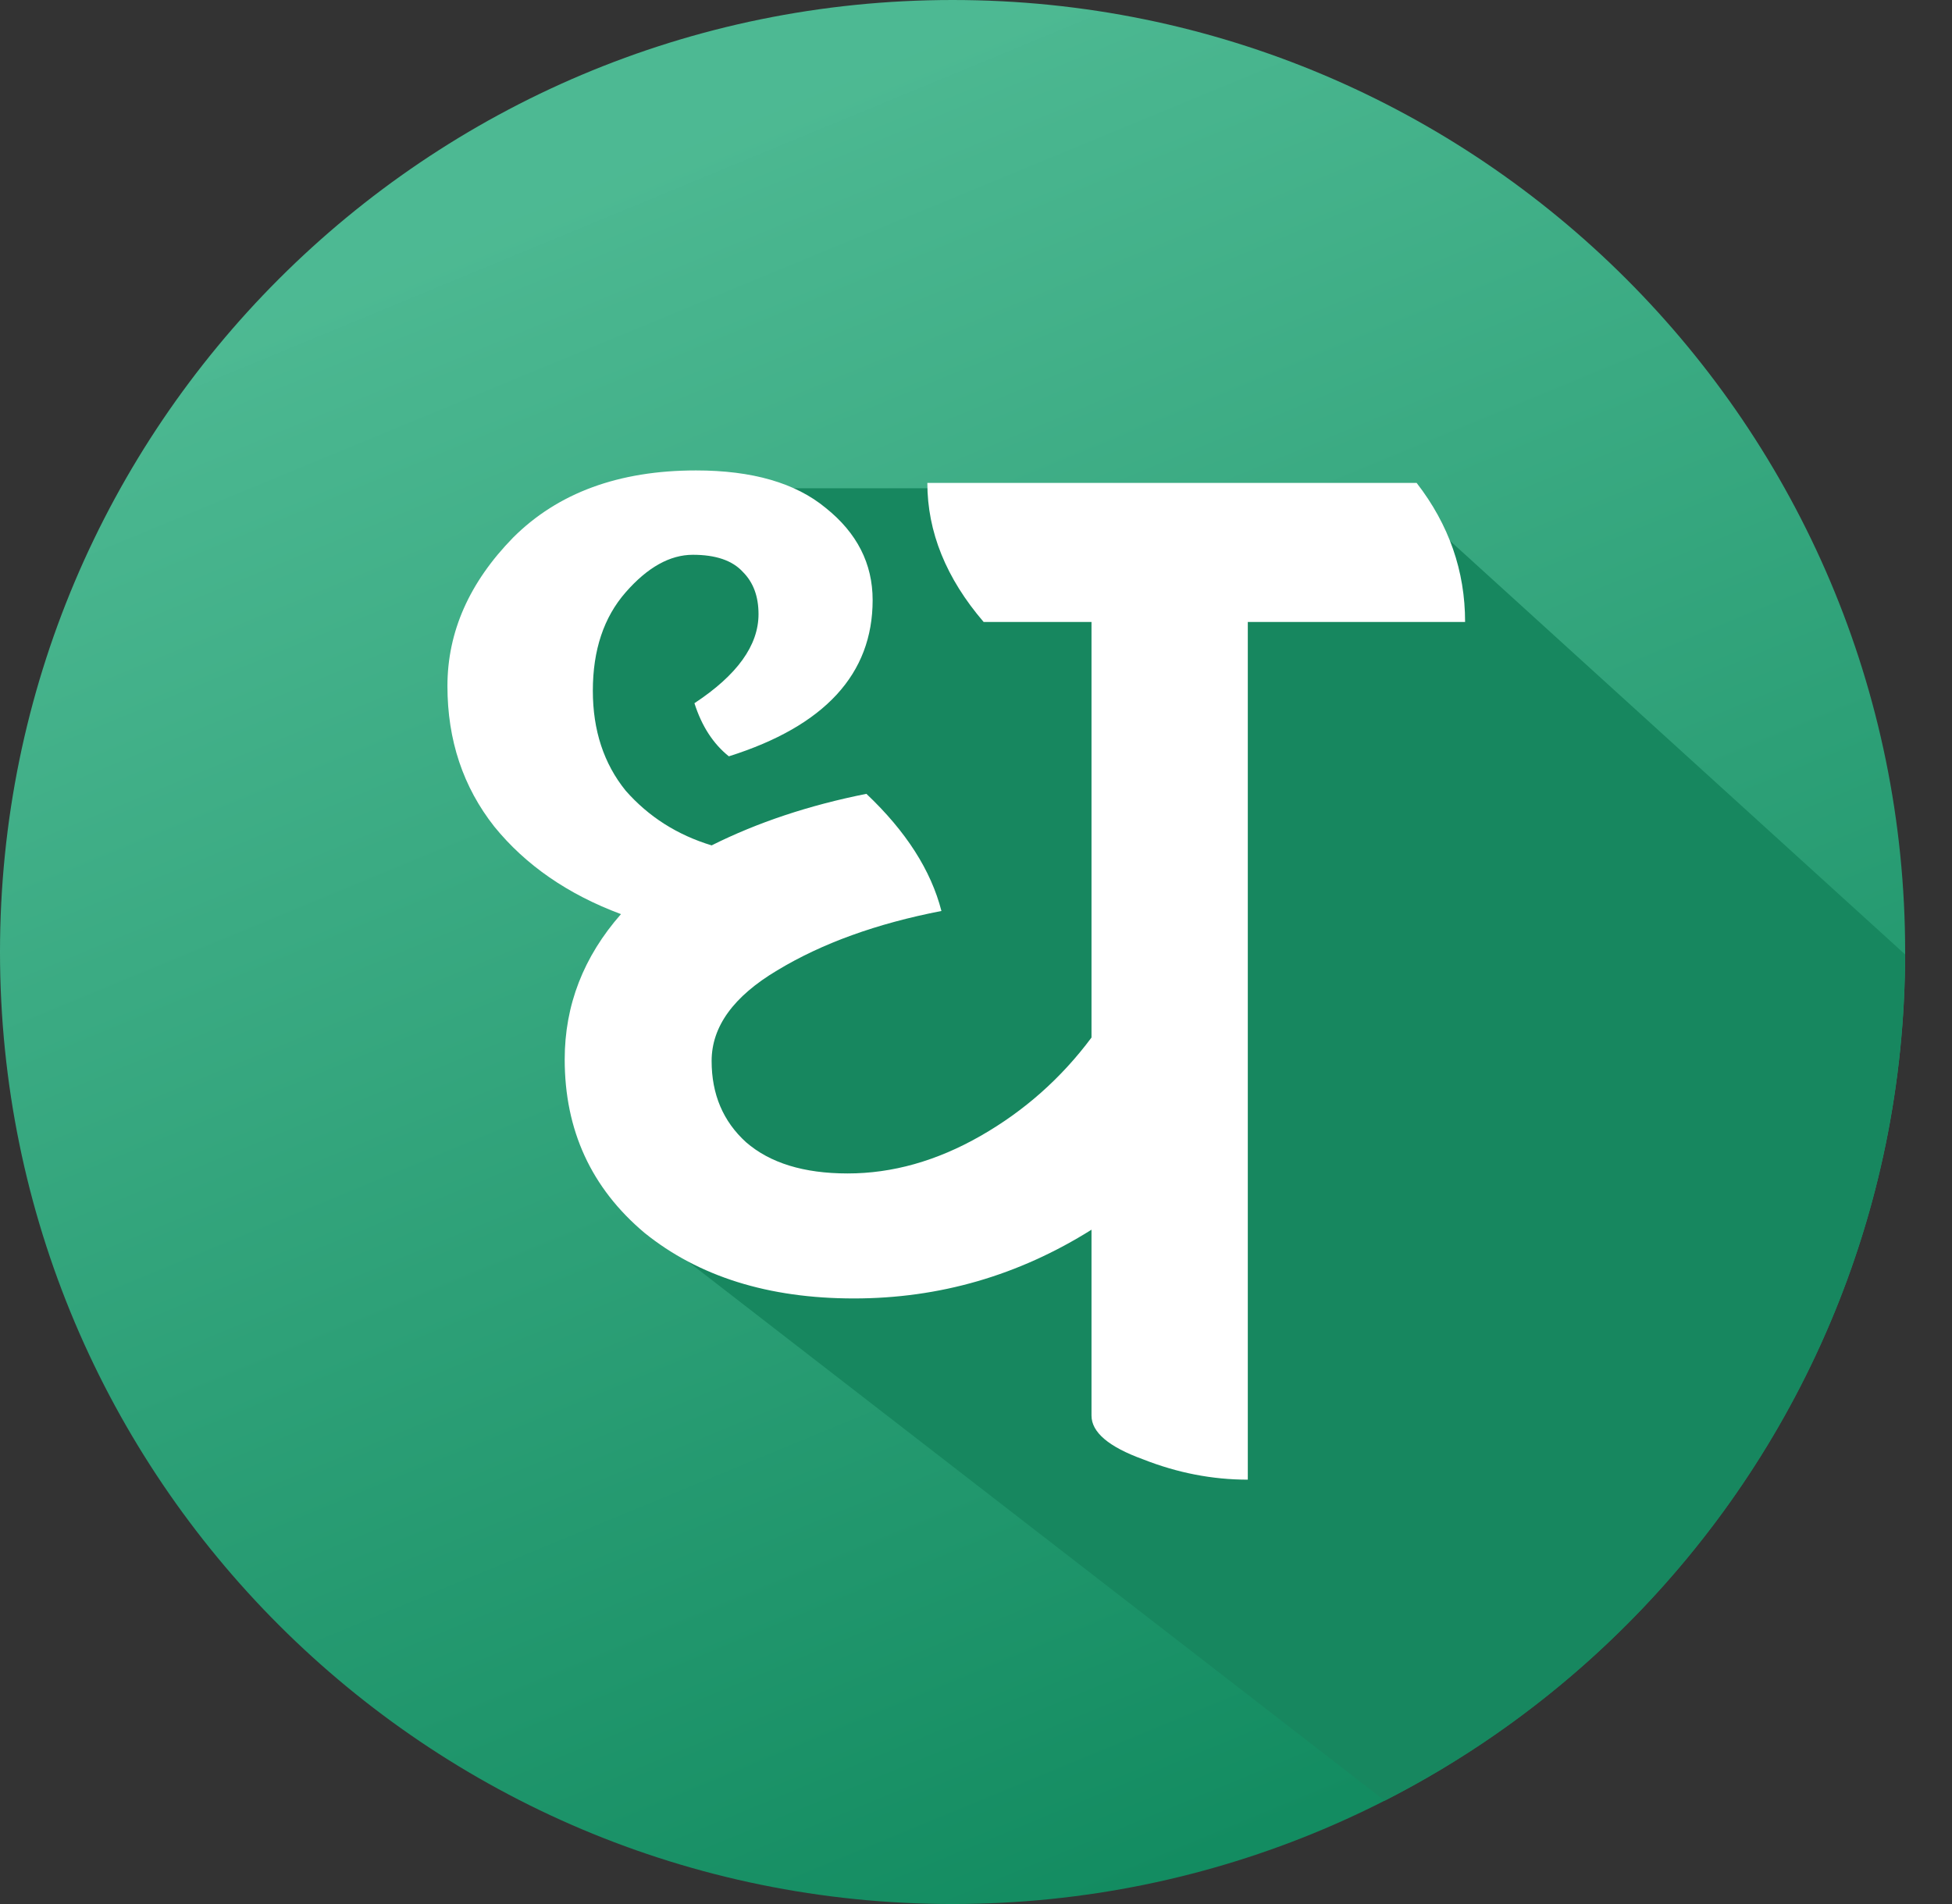
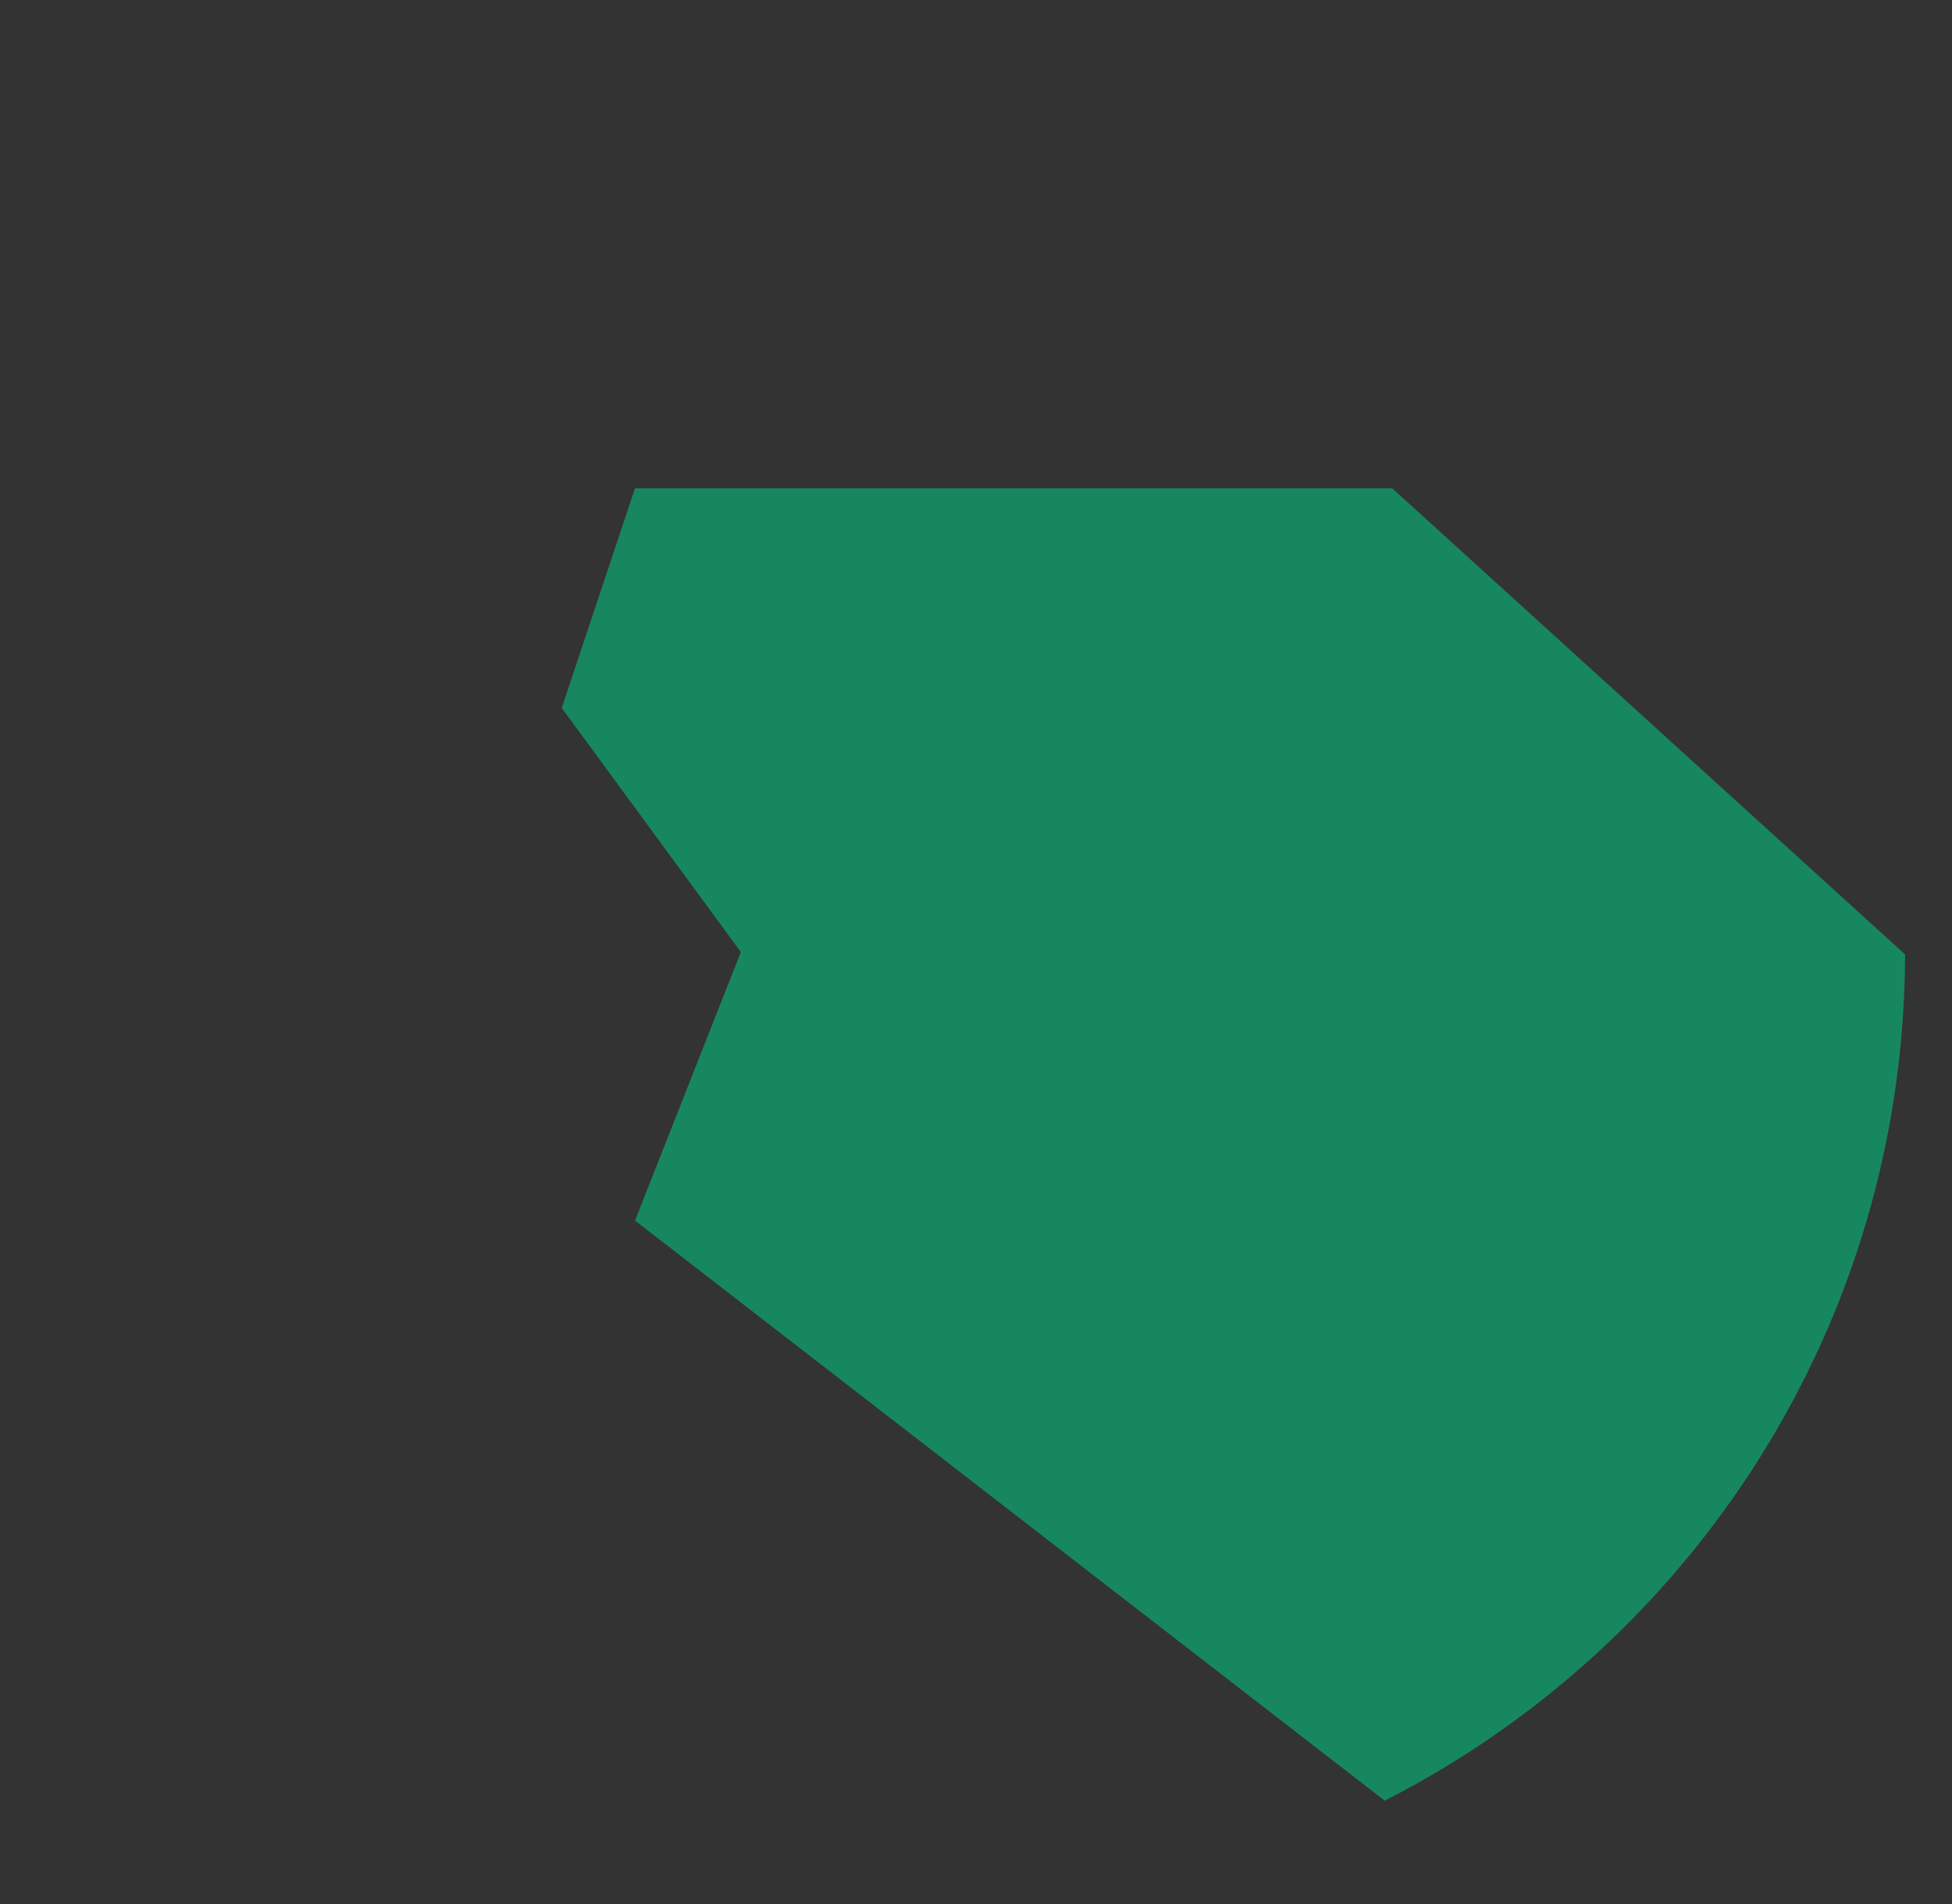
<svg xmlns="http://www.w3.org/2000/svg" width="41" height="40" viewBox="0 0 41 40" fill="none">
  <rect x="0" y="0" width="41" height="40" fill="#333333" stroke="none" />
-   <path d="M20.008 40C31.058 40 40.016 31.046 40.016 20C40.016 8.954 31.058 0 20.008 0C8.958 0 0 8.954 0 20C0 31.046 8.958 40 20.008 40Z" fill="url(#paint0_linear_2089_20882)" />
  <path fill-rule="evenodd" clip-rule="evenodd" d="M29.085 37.829L13.338 25.642L15.561 20.001L11.799 14.873L13.338 10.258H29.242L40.015 20.051C39.996 27.809 35.559 34.529 29.085 37.829Z" fill="#17875F" />
-   <path d="M30.773 13.066H26.209V31.085C25.465 31.085 24.732 30.943 24.009 30.658C23.287 30.396 22.926 30.089 22.926 29.739V25.834C21.394 26.796 19.73 27.278 17.935 27.278C16.14 27.278 14.674 26.818 13.536 25.899C12.419 24.958 11.861 23.744 11.861 22.256C11.861 21.118 12.255 20.101 13.043 19.204C11.927 18.788 11.04 18.175 10.383 17.366C9.727 16.534 9.398 15.55 9.398 14.412C9.398 13.274 9.858 12.235 10.777 11.294C11.719 10.353 12.999 9.883 14.619 9.883C15.801 9.883 16.709 10.145 17.344 10.671C18.001 11.196 18.329 11.841 18.329 12.607C18.329 14.16 17.322 15.254 15.309 15.889C14.98 15.626 14.739 15.254 14.586 14.773C15.483 14.182 15.932 13.559 15.932 12.902C15.932 12.53 15.823 12.235 15.604 12.016C15.385 11.775 15.035 11.655 14.553 11.655C14.072 11.655 13.601 11.918 13.142 12.443C12.682 12.968 12.452 13.657 12.452 14.511C12.452 15.342 12.682 16.042 13.142 16.611C13.623 17.158 14.225 17.541 14.947 17.76C15.91 17.278 16.994 16.917 18.198 16.677C19.03 17.464 19.555 18.285 19.774 19.138C18.417 19.401 17.267 19.816 16.326 20.385C15.407 20.932 14.947 21.567 14.947 22.289C14.947 22.989 15.188 23.558 15.67 23.996C16.173 24.433 16.884 24.652 17.804 24.652C18.745 24.652 19.675 24.39 20.595 23.864C21.514 23.339 22.291 22.65 22.926 21.797V13.066H20.66C19.872 12.147 19.478 11.174 19.478 10.145H29.755C30.434 11.021 30.773 11.994 30.773 13.066Z" fill="white" />
  <defs>
    <linearGradient id="paint0_linear_2089_20882" x1="37.515" y1="34" x2="23.239" y2="-0.548" gradientUnits="userSpaceOnUse">
      <stop stop-color="#138C61" />
      <stop offset="1" stop-color="#4DBA93" stop-opacity="0.99" />
    </linearGradient>
  </defs>
</svg>